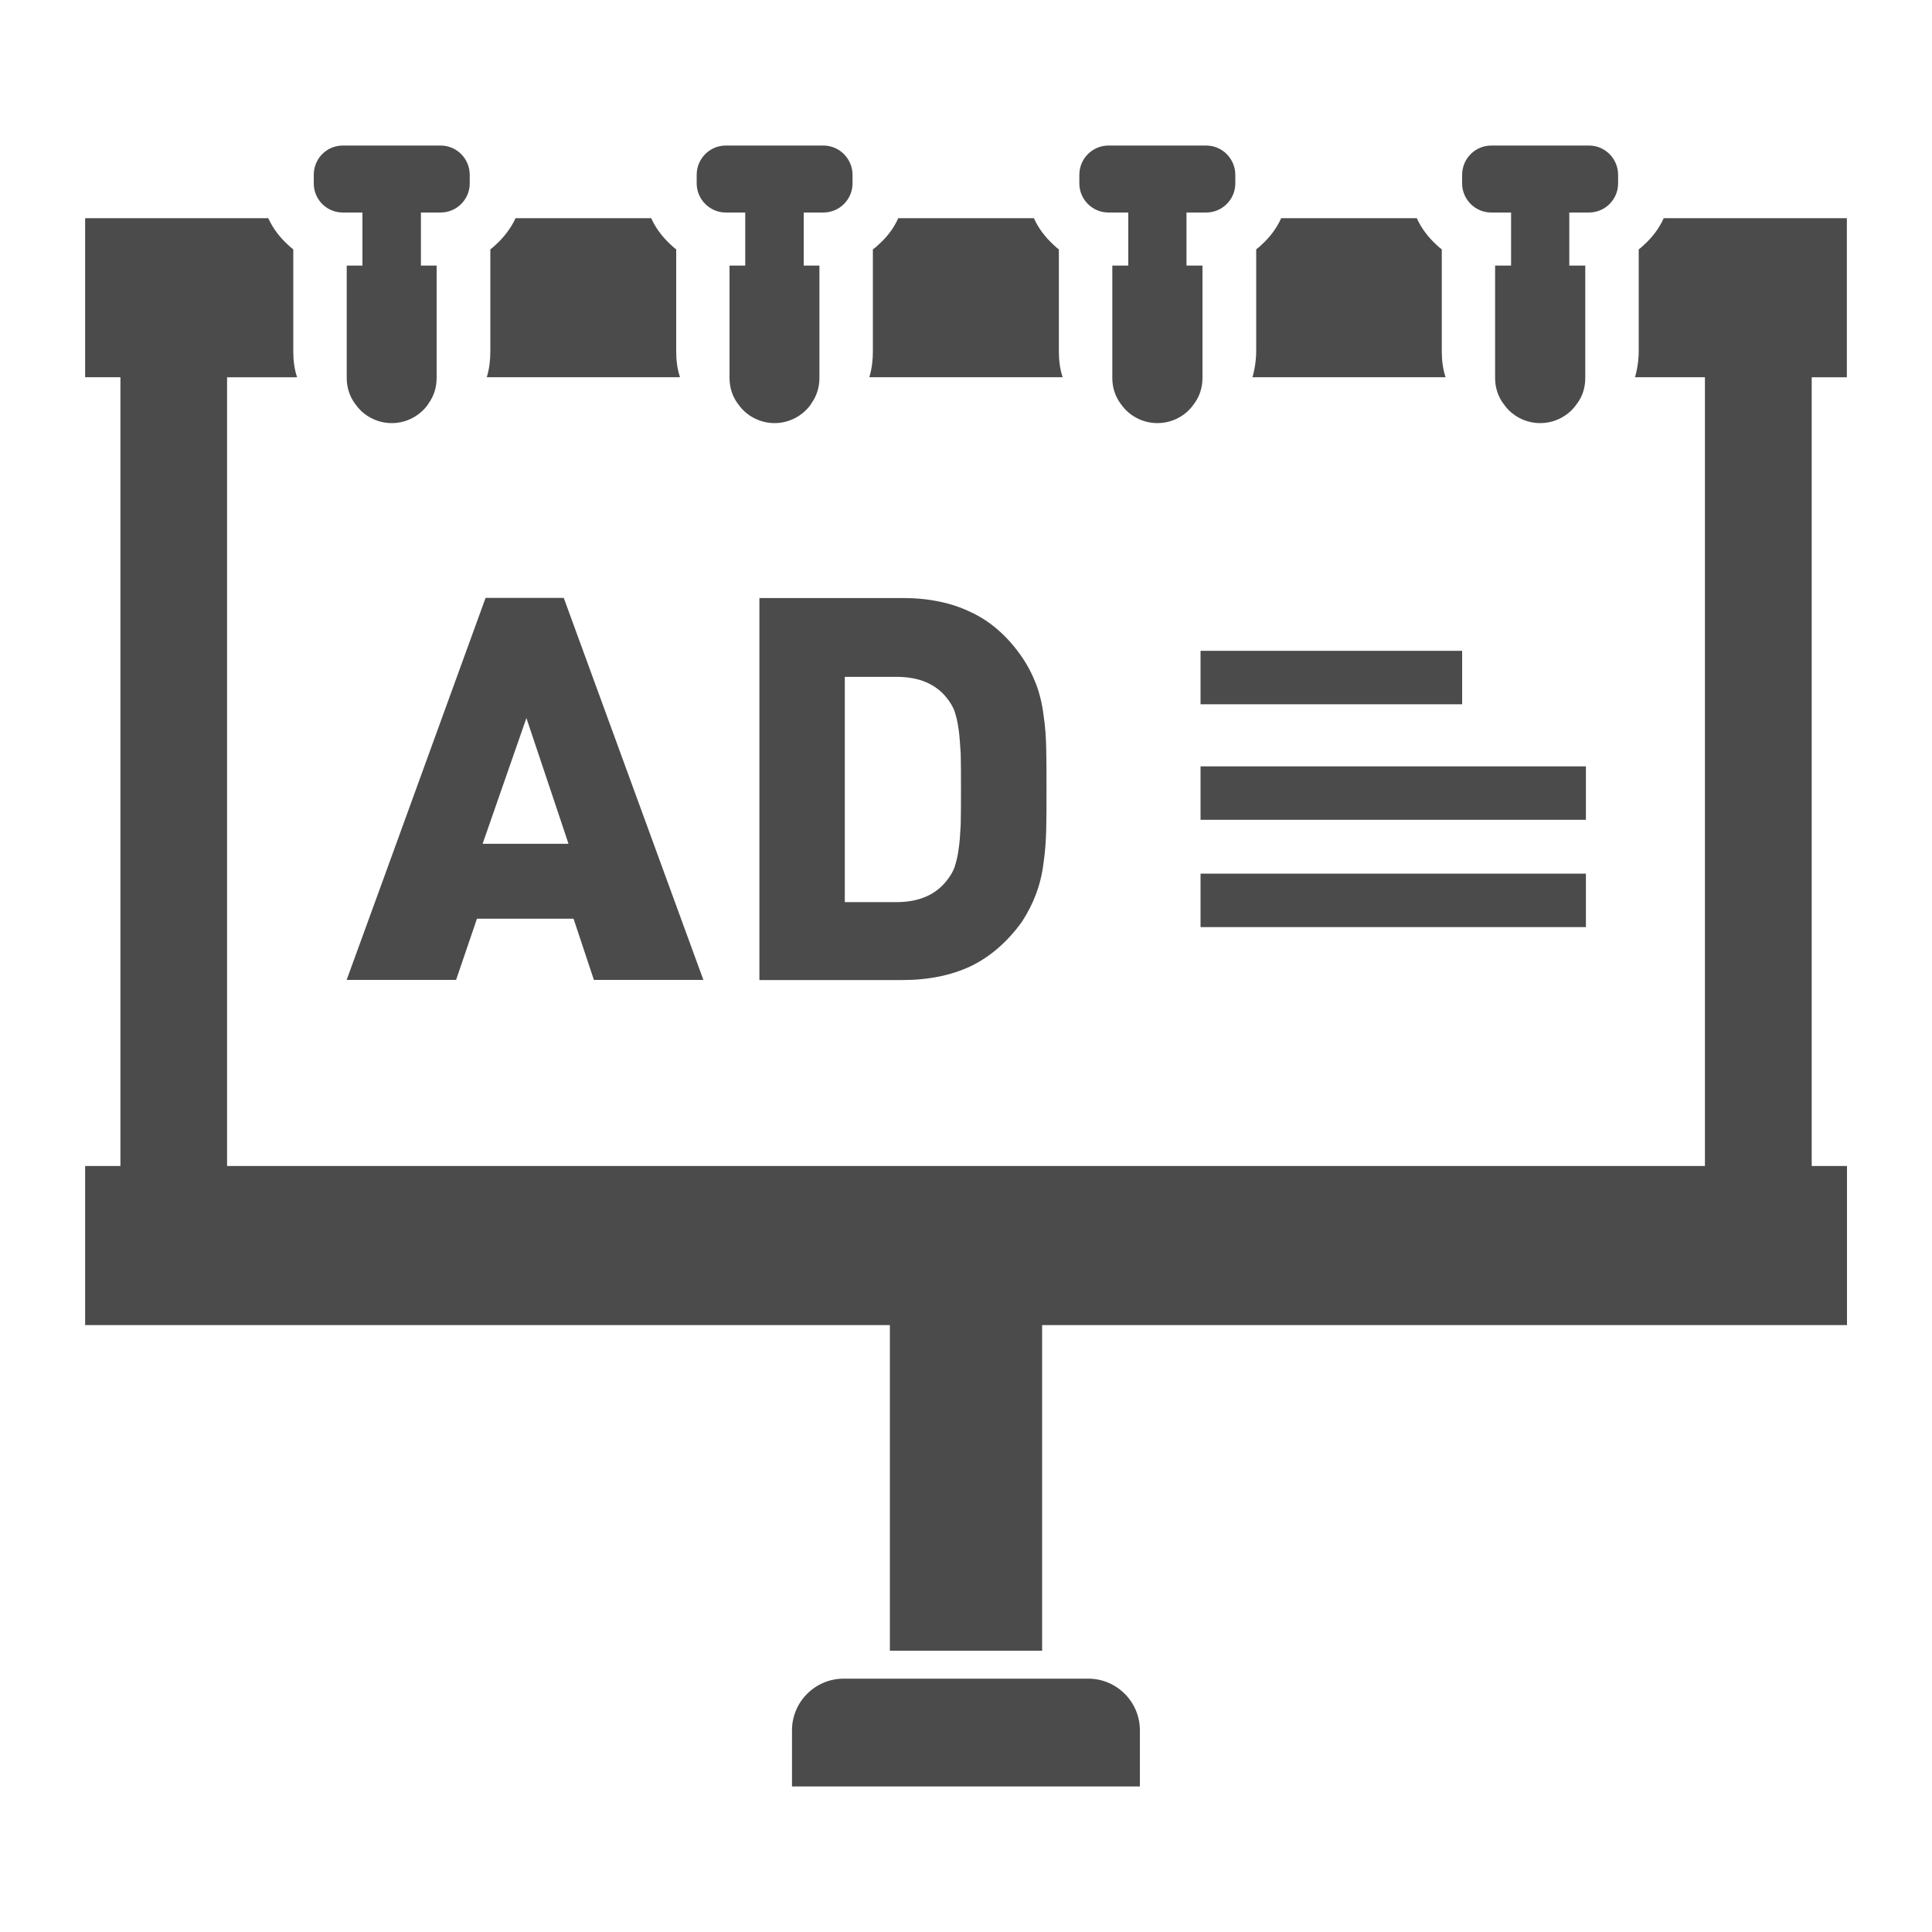
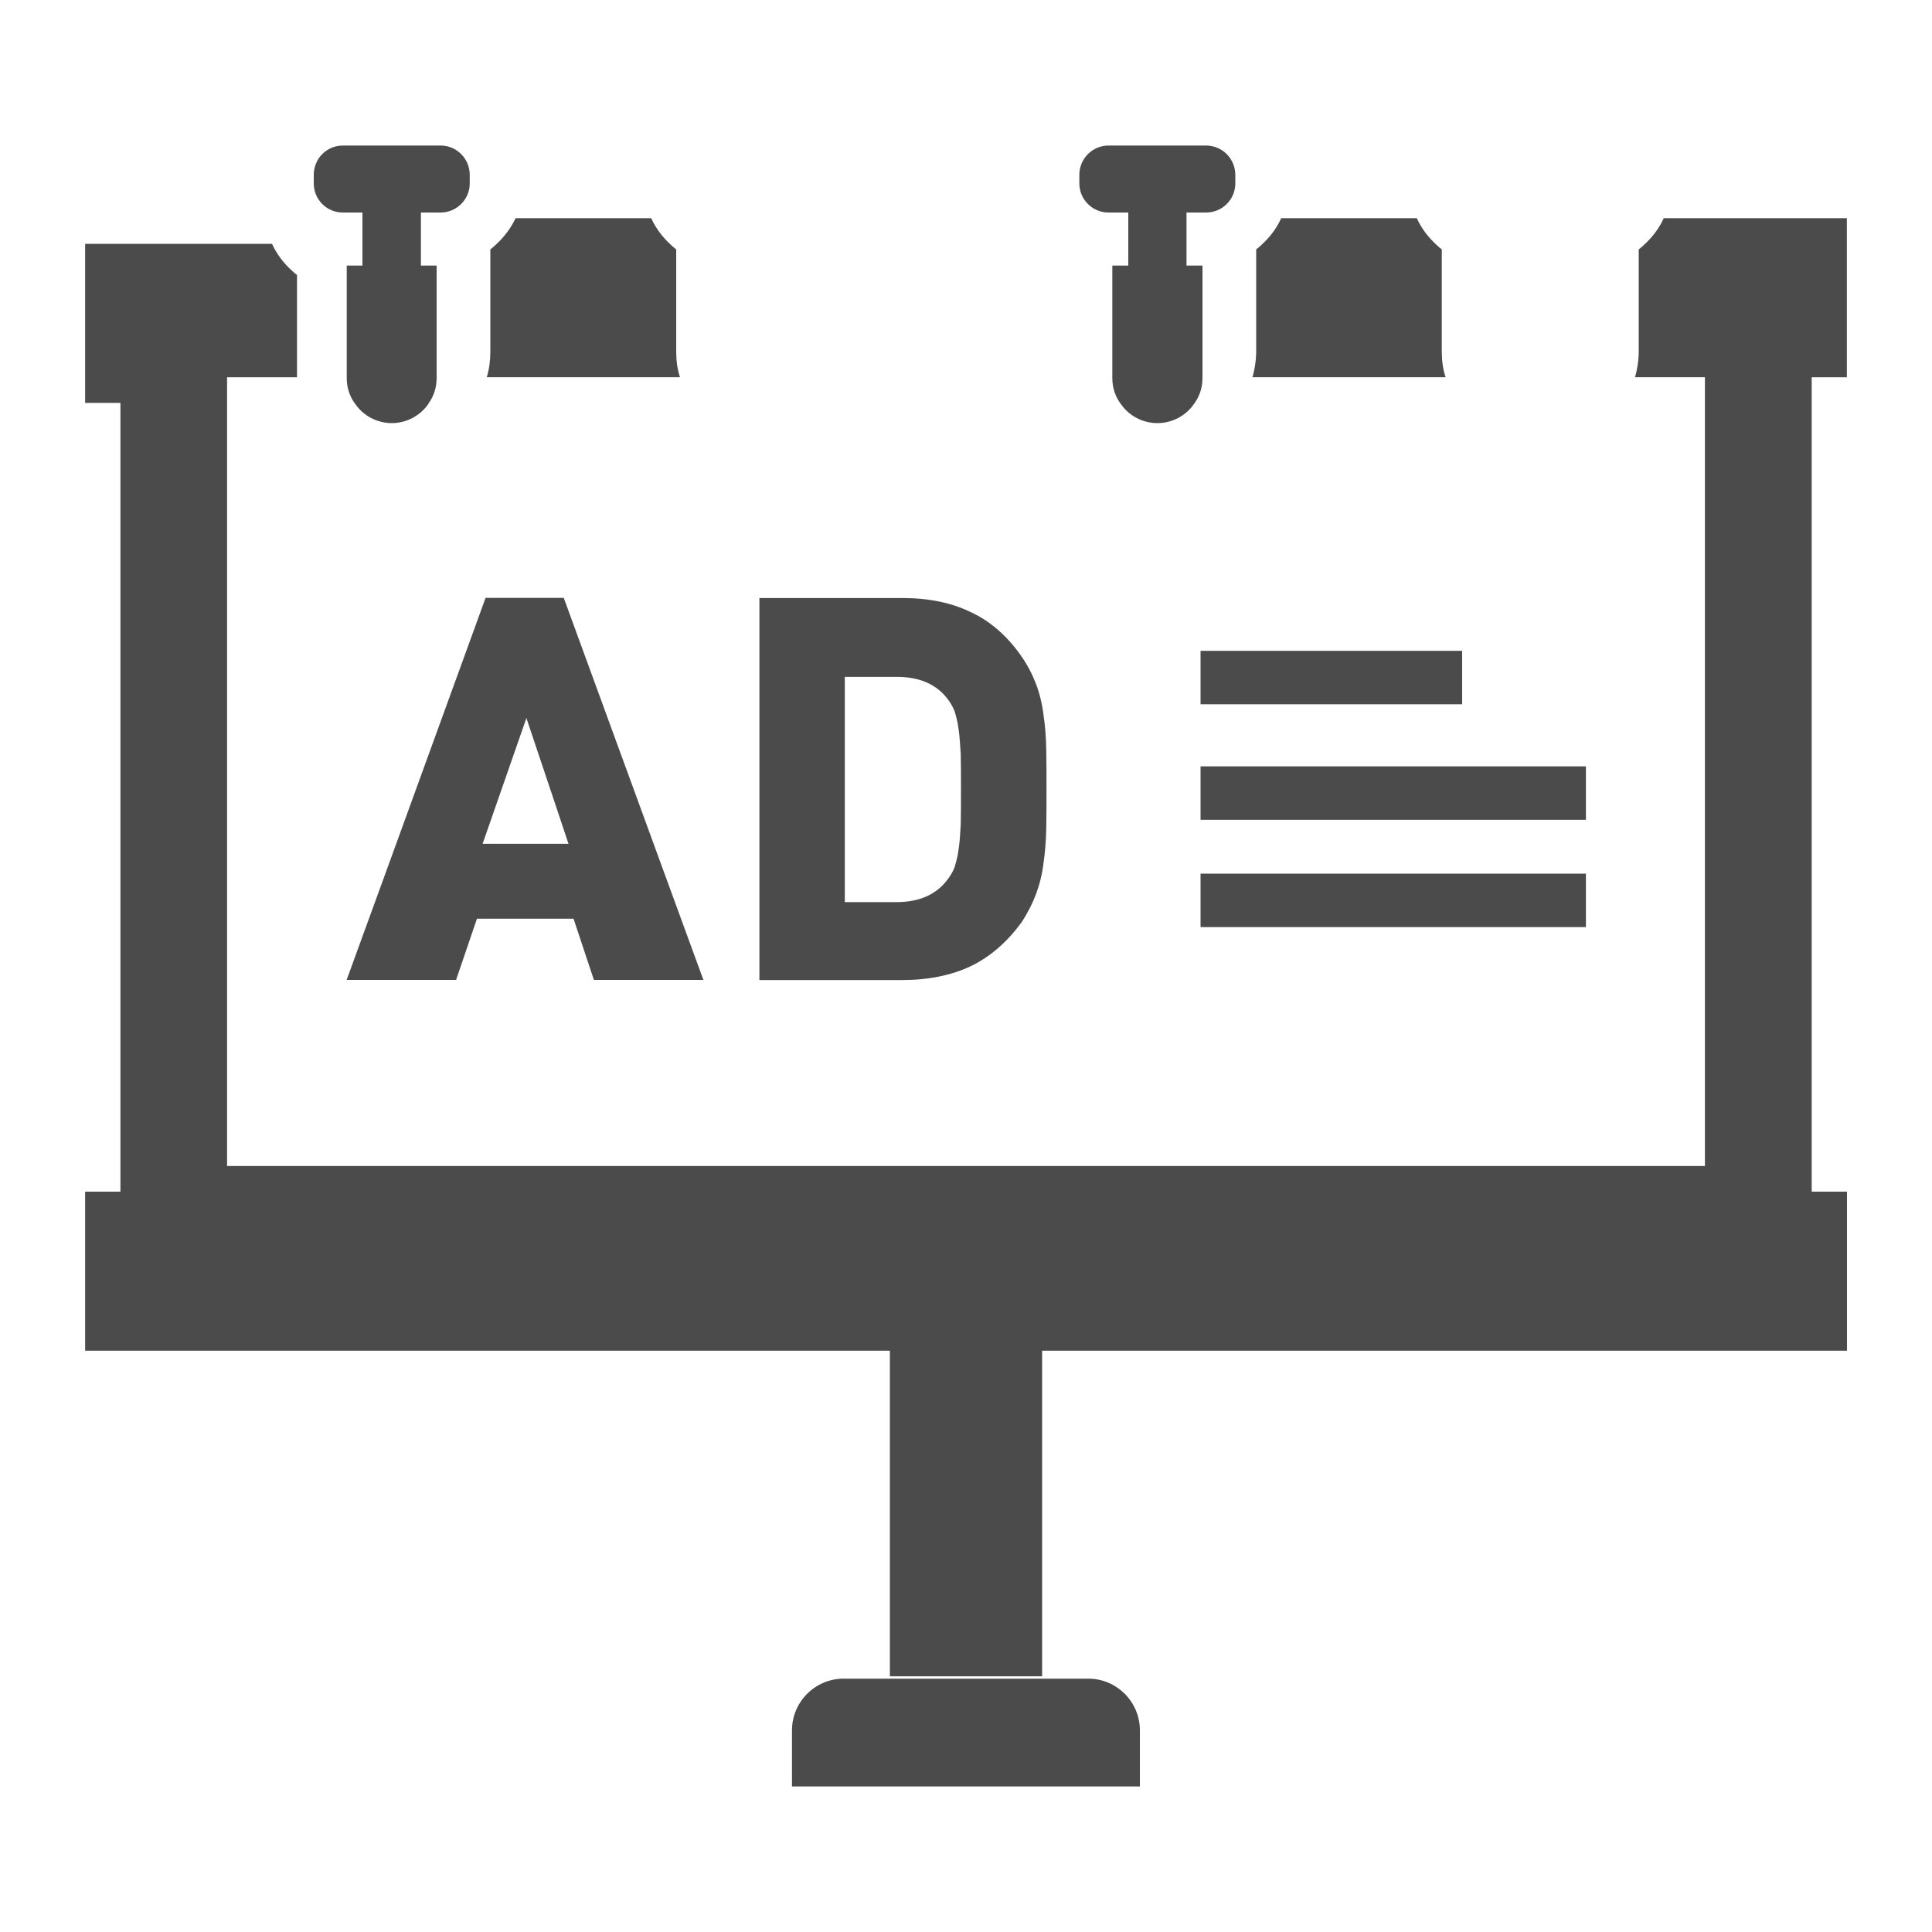
<svg xmlns="http://www.w3.org/2000/svg" id="_レイヤー_1" data-name="レイヤー 1" viewBox="0 0 150 150">
  <defs>
    <style>
      .cls-1 {
        fill: #4b4b4b;
        stroke-width: 0px;
      }
    </style>
  </defs>
  <path class="cls-1" d="m84.49,130.33h-18.99c-2.21,0-4.01,1.8-4.01,4.01v4.34h0v.02h27.01v-4.36c0-2.21-1.8-4.01-4.01-4.01Z" />
  <path class="cls-1" d="m97.24,29.27h0l-.02.02h15.01v-.02c-.21-.62-.29-1.31-.29-1.99v-7.92c-.14-.1-.29-.23-.41-.35-.64-.58-1.18-1.29-1.53-2.07h-10.53c-.35.79-.89,1.49-1.53,2.07-.12.12-.27.25-.41.35v7.92c0,.5-.06,1-.16,1.48-.04.17-.07.35-.13.51h.02Z" />
  <path class="cls-1" d="m37.78,29.27h0v.02h15.01v-.02c-.21-.62-.29-1.31-.29-1.99v-7.92c-.14-.1-.29-.23-.41-.35-.64-.58-1.18-1.29-1.53-2.07h-10.53c-.37.79-.91,1.49-1.55,2.07-.12.12-.27.25-.41.35v7.92c0,.68-.08,1.36-.27,1.98,0,0,0,0,0,0h0Z" />
-   <path class="cls-1" d="m67.5,29.27h0v.02h15v-.02c-.21-.62-.29-1.31-.29-1.99v-7.92c-.15-.1-.29-.23-.41-.35-.64-.58-1.18-1.29-1.53-2.07h-10.53c-.35.79-.89,1.49-1.55,2.07-.12.12-.27.25-.42.35v7.92c0,.68-.08,1.36-.27,1.98,0,0,0,0,0,0h0Z" />
-   <path class="cls-1" d="m143.35,29.29h.04v-12.35h-14.22c-.35.79-.89,1.49-1.53,2.07-.12.12-.27.25-.41.35v7.92c0,.51-.06,1.01-.16,1.49-.04.17-.07.34-.13.5h.02l-.02.02h5.43v61.24H17.63V29.29h5.43v-.02c-.21-.62-.29-1.31-.29-1.99v-7.92c-.14-.1-.29-.23-.41-.35-.64-.58-1.18-1.29-1.53-2.07H6.61v12.33h0v.02h2.74v61.24h-2.74v12.33h0v.02h62.48v25.26h0v.02h11.82v-25.28h62.47s0,0,0,0h.02v-12.35h-2.74V29.29h2.7Z" />
+   <path class="cls-1" d="m143.35,29.29h.04v-12.35h-14.22c-.35.79-.89,1.49-1.53,2.07-.12.12-.27.25-.41.35v7.92c0,.51-.06,1.01-.16,1.49-.04.17-.07.34-.13.5h.02l-.02.02h5.43v61.24H17.63V29.29h5.43v-.02v-7.92c-.14-.1-.29-.23-.41-.35-.64-.58-1.18-1.29-1.53-2.07H6.61v12.33h0v.02h2.74v61.24h-2.74v12.33h0v.02h62.48v25.26h0v.02h11.82v-25.28h62.47s0,0,0,0h.02v-12.35h-2.74V29.29h2.7Z" />
  <path class="cls-1" d="m26.63,16.5h1.51v4.12h-1.22v8.73c0,.75.23,1.43.64,1.99,0,.02.02.02.02.02.6.89,1.66,1.49,2.84,1.49s2.22-.6,2.84-1.49v-.02c.41-.56.64-1.24.64-1.99v-8.73h-1.22v-4.12h1.53c1.24,0,2.26-1.01,2.26-2.26v-.66c0-1.26-1.01-2.28-2.26-2.28h-7.59c-1.26,0-2.26,1.01-2.26,2.28v.66c0,1.24.99,2.26,2.26,2.26Z" />
-   <path class="cls-1" d="m56.35,16.5h1.51v4.12h-1.22v8.73c0,.75.23,1.43.64,1.99,0,.02.02.02.02.02.6.89,1.66,1.49,2.84,1.49s2.22-.6,2.84-1.49v-.02c.41-.56.64-1.24.64-1.99v-8.73h-1.22v-4.12h1.53c1.24,0,2.26-1.01,2.26-2.26v-.66c0-1.26-1.02-2.28-2.26-2.28h-7.58c-1.24,0-2.26,1.01-2.26,2.28v.66c0,1.24,1.02,2.26,2.26,2.26Z" />
  <path class="cls-1" d="m86.07,16.5h1.53v4.12h-1.24v8.73c0,.75.23,1.43.64,1.99,0,.02.02.02.02.02.6.89,1.66,1.49,2.84,1.49s2.24-.6,2.84-1.49c0,0,.02,0,.02-.02.41-.56.64-1.24.64-1.99v-8.73h-1.24v-4.12h1.53c1.24,0,2.26-1.01,2.26-2.26v-.66c0-1.26-1.02-2.28-2.26-2.28h-7.59c-1.24,0-2.26,1.01-2.26,2.28v.66c0,1.24,1.01,2.26,2.26,2.26Z" />
-   <path class="cls-1" d="m115.79,16.5h1.53v4.12h-1.24v8.73c0,.75.23,1.43.64,1.99,0,.02.02.02.02.02.6.89,1.66,1.49,2.84,1.49s2.24-.6,2.84-1.49c0,0,.02,0,.02-.02.42-.56.64-1.24.64-1.99v-8.73h-1.24v-4.12h1.53c1.24,0,2.26-1.01,2.26-2.26v-.66c0-1.26-1.01-2.28-2.26-2.28h-7.59c-1.24,0-2.26,1.01-2.26,2.28v.66c0,1.24,1.01,2.26,2.26,2.26Z" />
  <path class="cls-1" d="m26.92,76.06h0v.02s8.49,0,8.49,0l1.62-4.75h7.5l1.58,4.75h8.5l-10.84-29.66h-6.07l-8,22.01-2.78,7.63Zm17.22-10.55h-6.67s3.4-9.76,3.4-9.76l2.46,7.34.81,2.43Z" />
  <path class="cls-1" d="m70.07,76.09c2.03,0,3.81-.37,5.31-1.08,1.51-.73,2.84-1.89,3.96-3.44.44-.68.81-1.39,1.1-2.16.27-.73.48-1.55.58-2.42.12-.79.19-1.7.21-2.65.02-.93.02-1.95.02-3.09s0-2.13-.02-3.07c-.02-.95-.08-1.84-.21-2.65-.1-.87-.31-1.7-.58-2.42-.29-.75-.66-1.47-1.14-2.16-1.08-1.55-2.4-2.72-3.92-3.42-1.49-.73-3.27-1.1-5.31-1.1h-11.11v29.64h0v.02h11.11Zm4.35-19.52c.08.54.12,1.18.17,1.95.02.79.02,1.7.02,2.74s0,1.99-.02,2.76c-.04.75-.08,1.41-.17,1.95-.06.52-.19.97-.31,1.37-.14.37-.35.71-.6,1.02-.87,1.12-2.18,1.68-3.9,1.68h-4.02v-17.49h4.02c1.72,0,3.03.54,3.9,1.64.25.31.46.66.6,1.02.12.39.25.85.31,1.39Z" />
  <polygon class="cls-1" points="93.21 54.63 93.21 54.66 93.21 54.66 93.21 54.68 113.52 54.68 113.52 50.53 93.21 50.53 93.21 54.63" />
  <polygon class="cls-1" points="123.13 59.5 93.21 59.5 93.21 63.6 93.21 63.63 93.21 63.63 93.21 63.65 123.13 63.65 123.13 59.5" />
  <polygon class="cls-1" points="123.13 71.98 123.13 67.83 93.21 67.83 93.21 71.93 93.21 71.96 93.21 71.96 93.21 71.98 123.13 71.98" />
</svg>